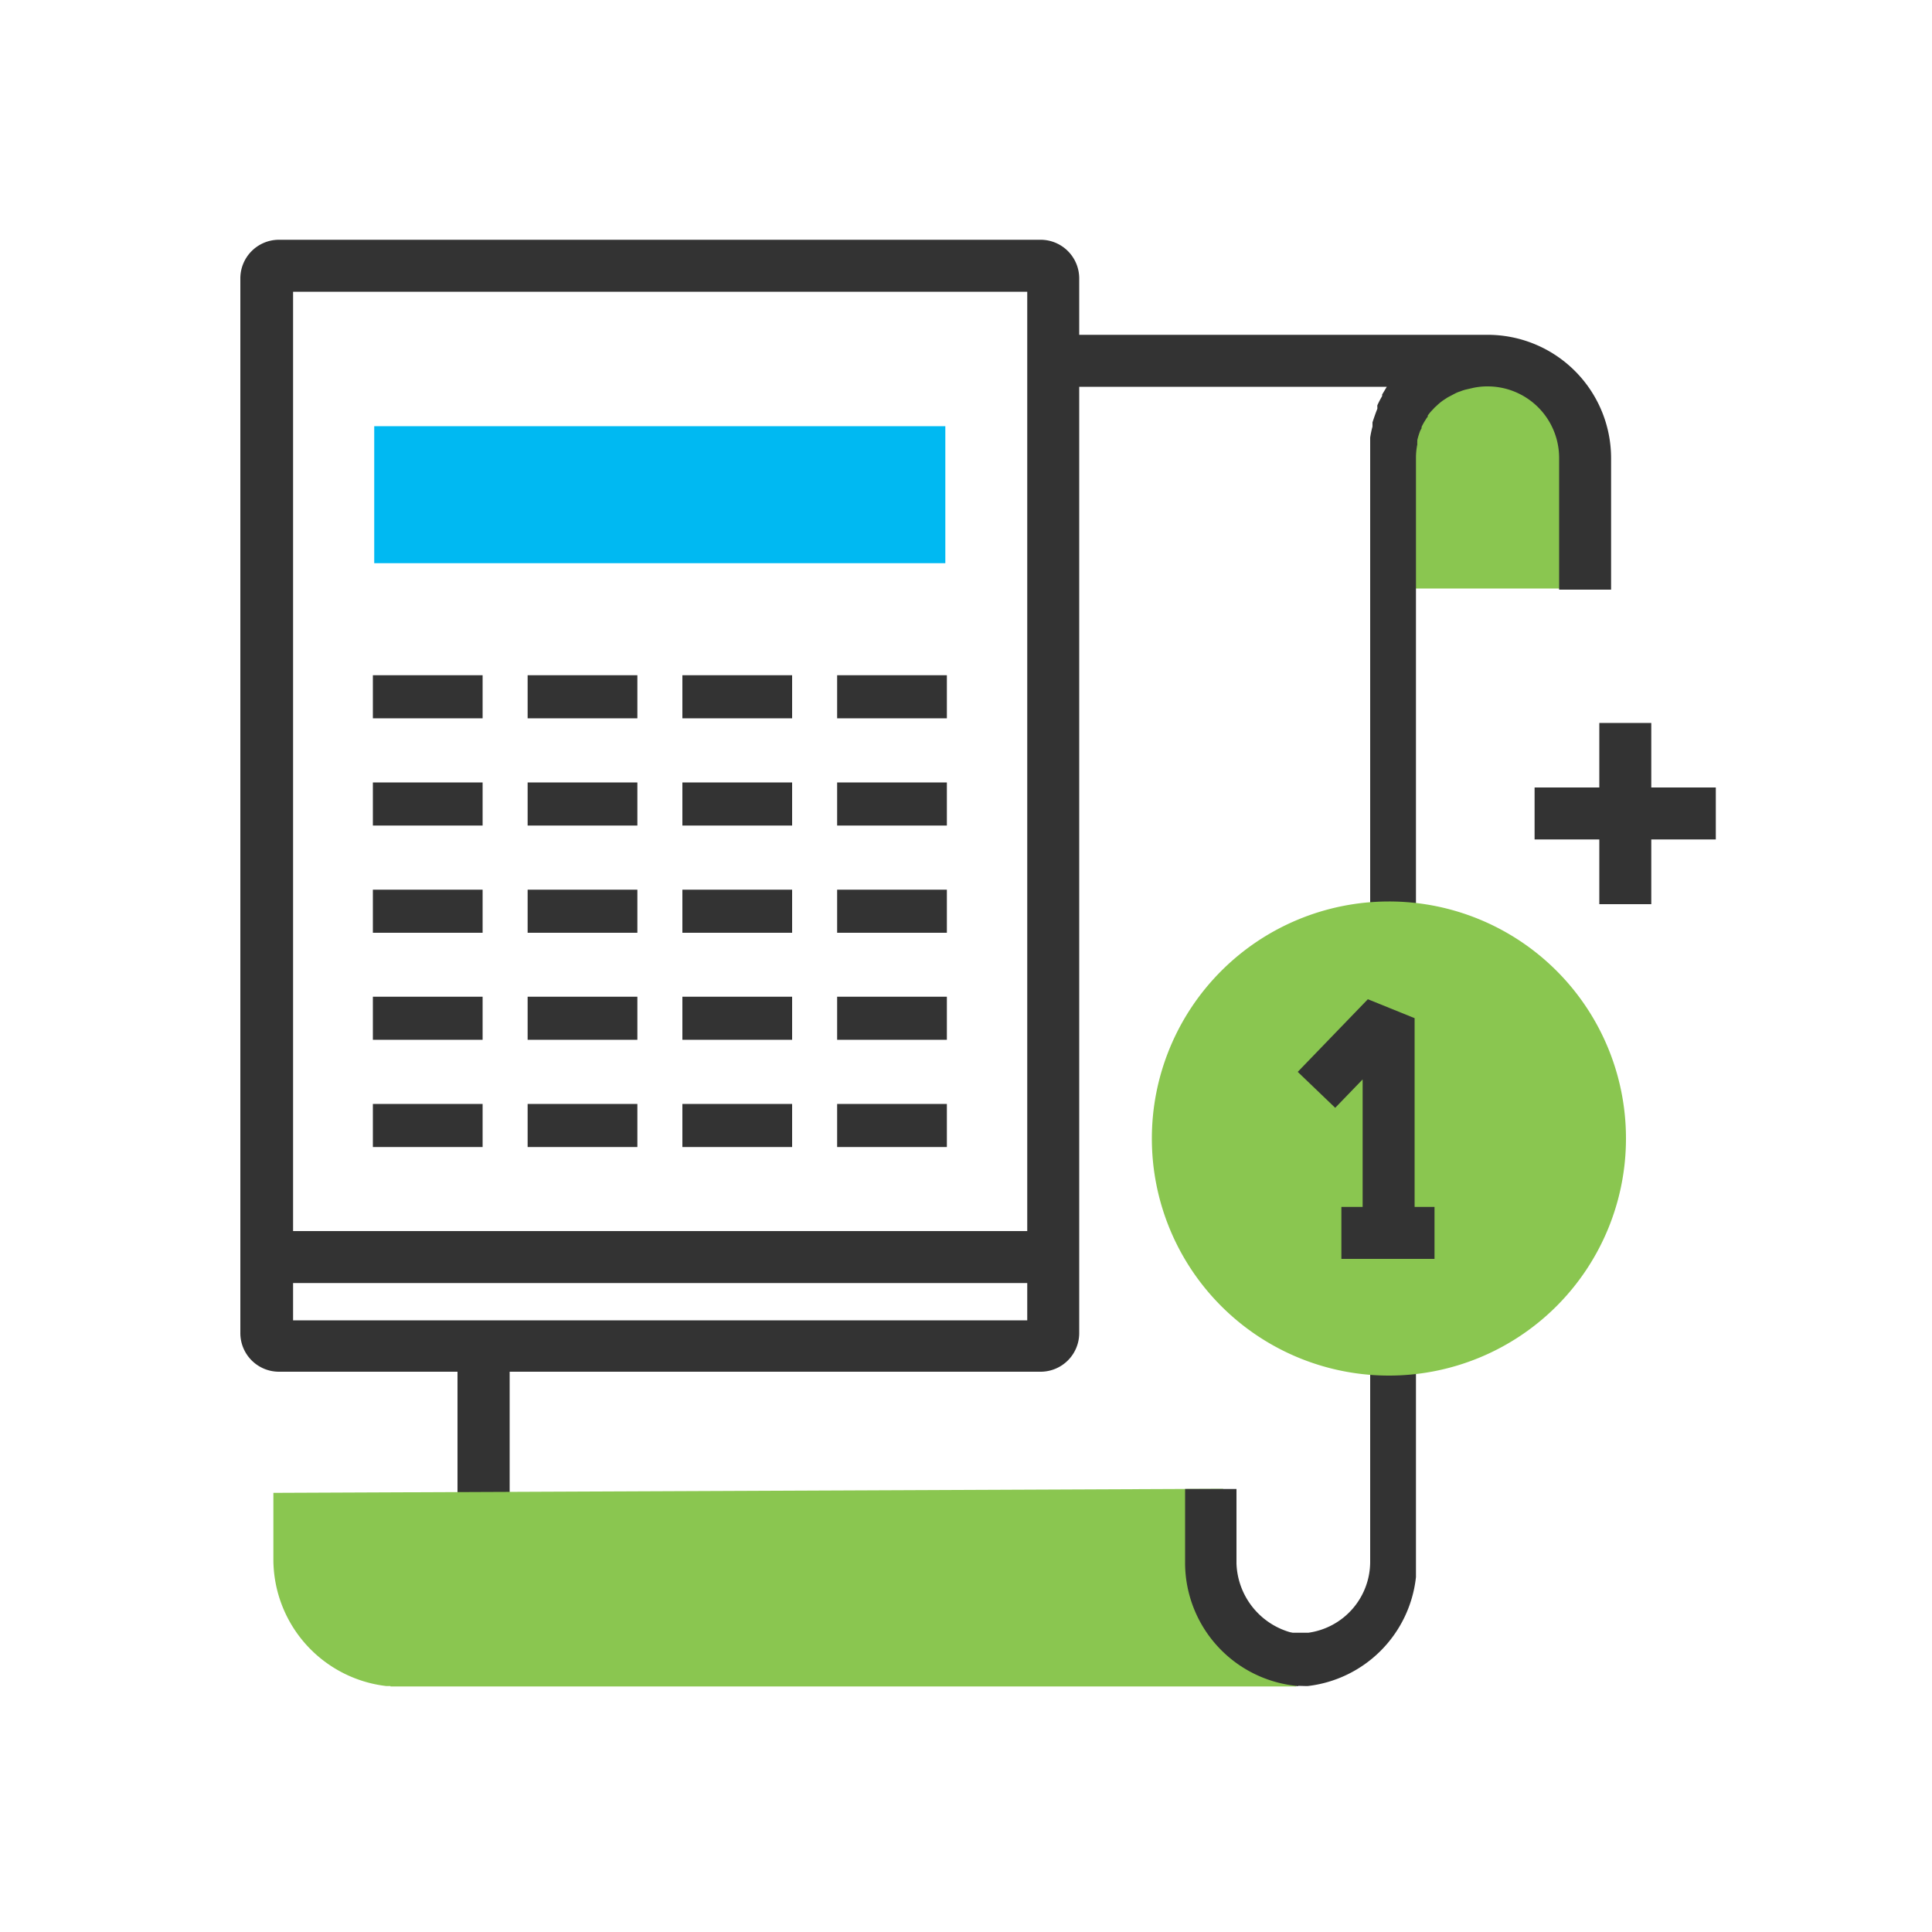
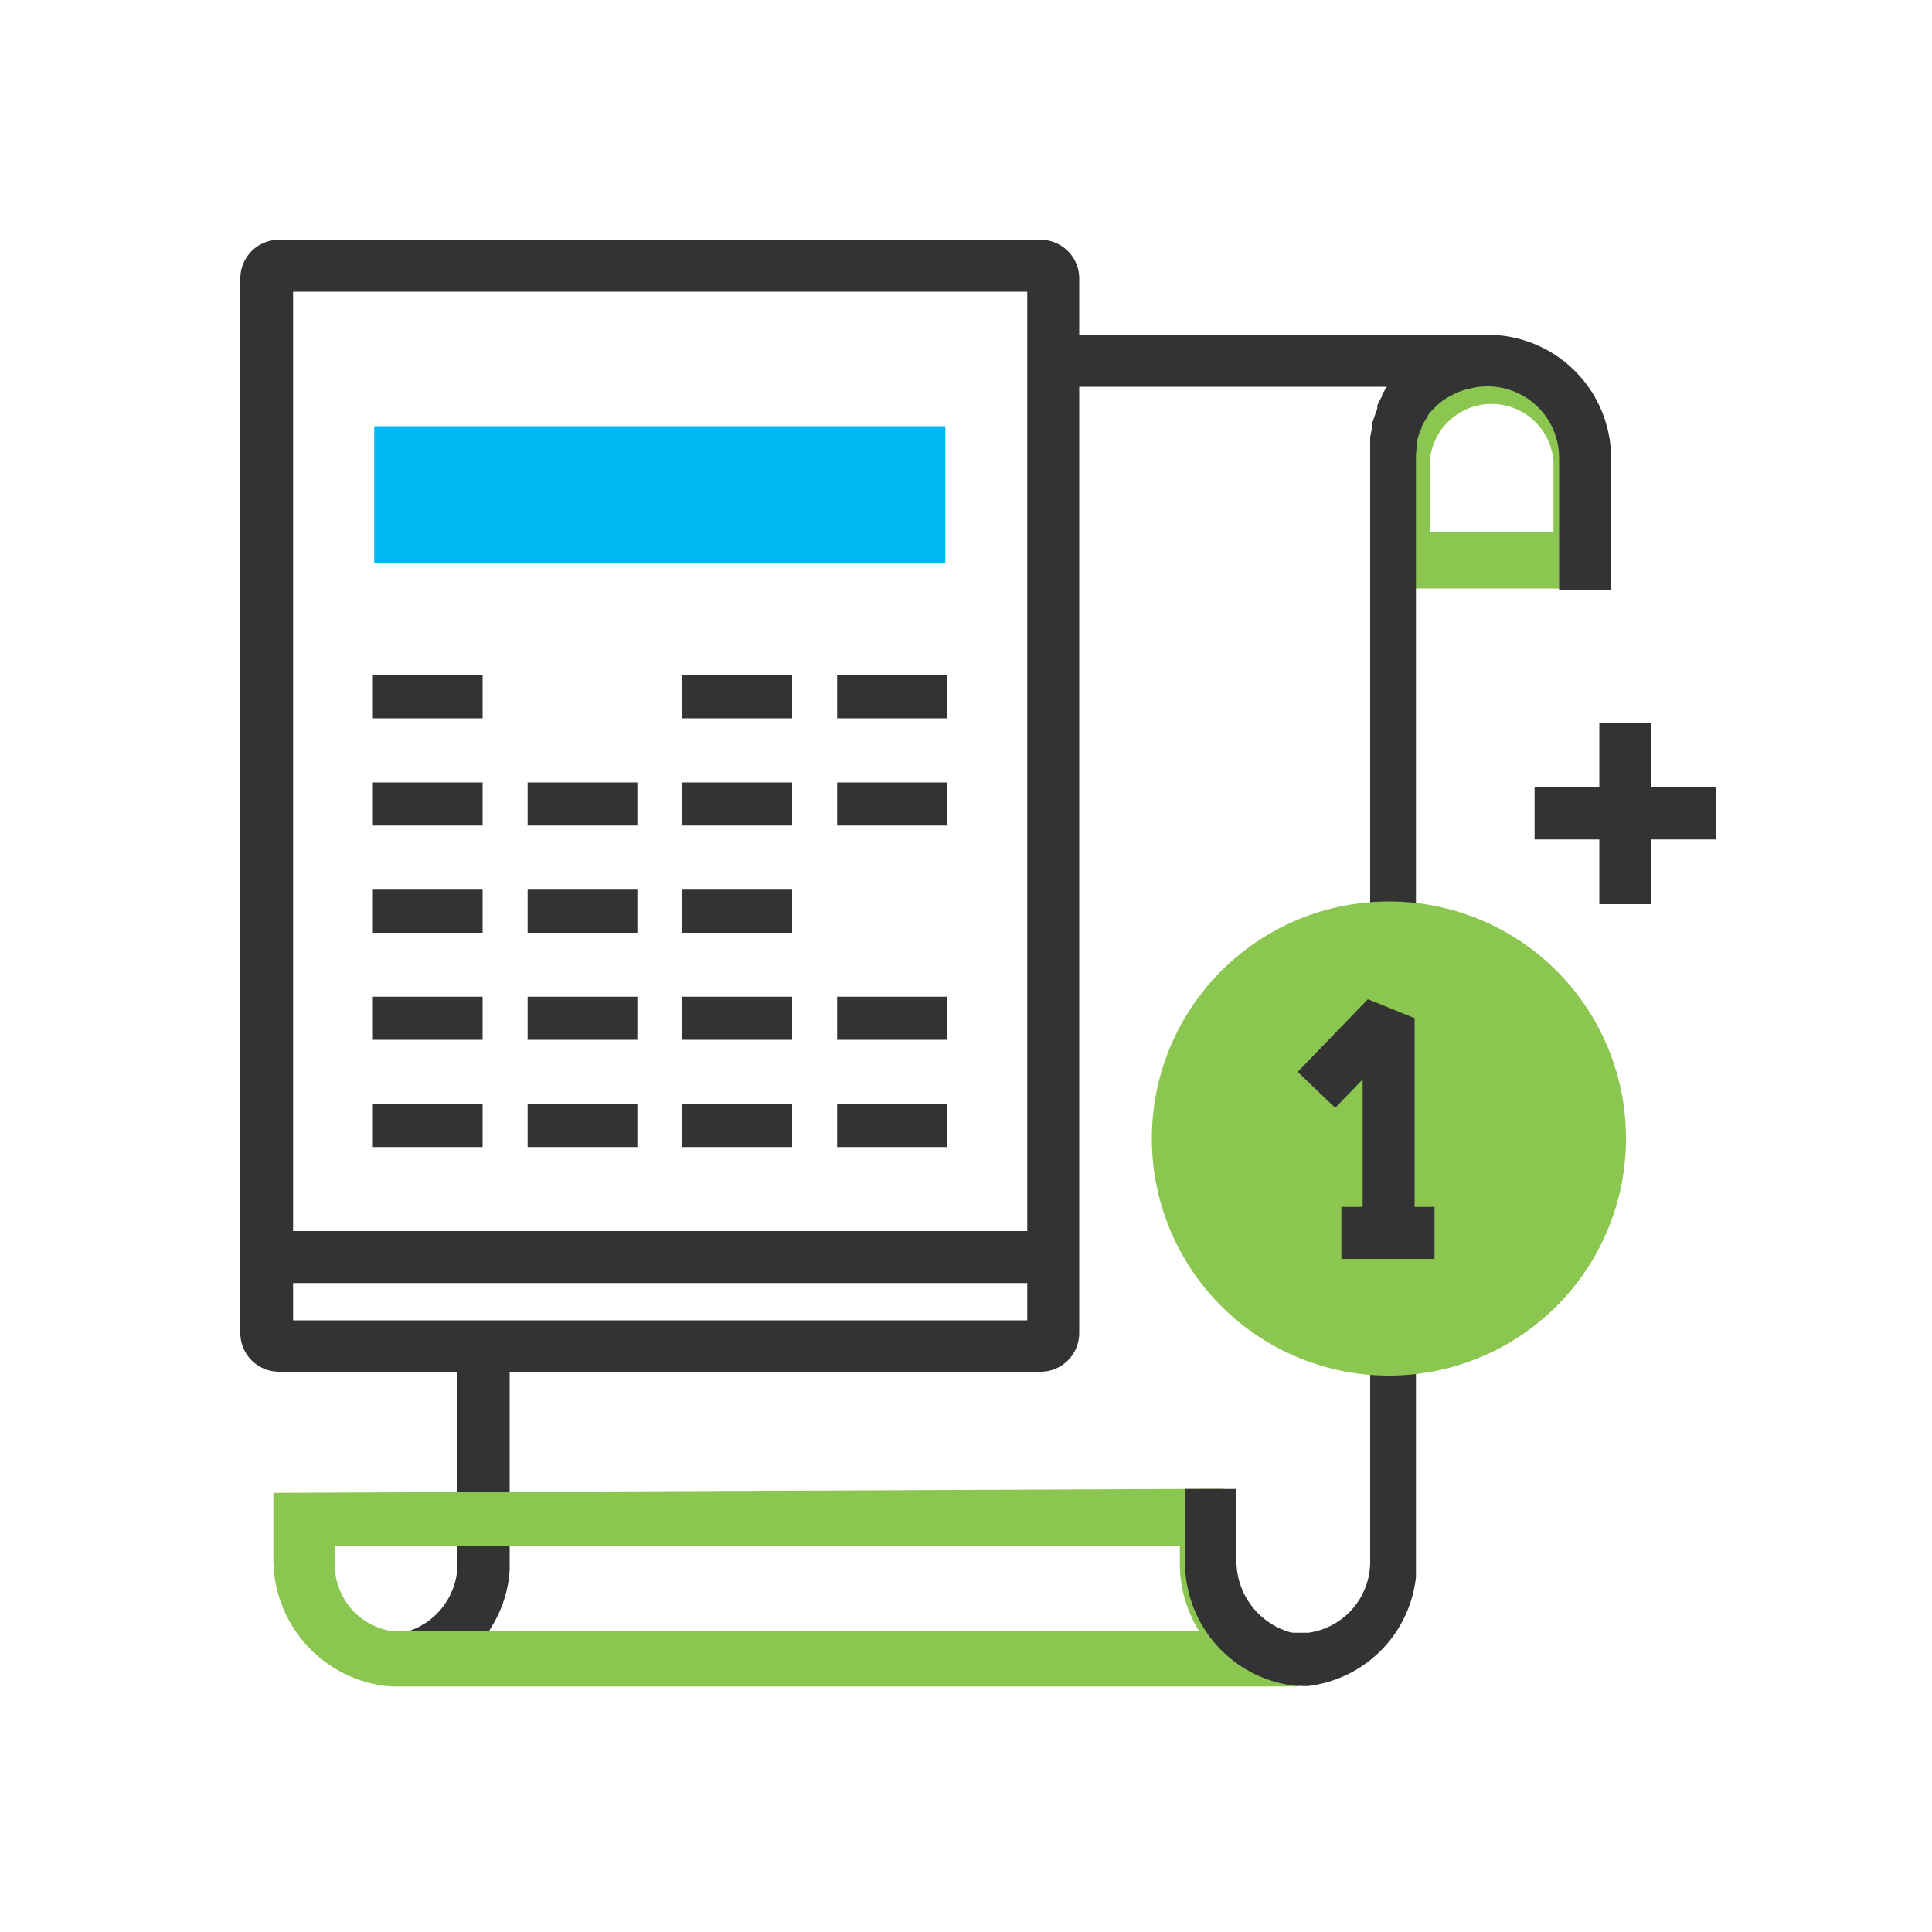
<svg xmlns="http://www.w3.org/2000/svg" id="Layer_1" data-name="Layer 1" viewBox="0 0 100 100">
  <defs>
    <style>.cls-1{fill:#8ac650;}.cls-2{fill:#333;}.cls-3{fill:#00b9f2;}</style>
  </defs>
-   <path class="cls-1" d="M72,29.2V23.71a5,5,0,0,1,10.09,0V29.2Z" />
  <path class="cls-1" d="M83.27,30.46H71V23.94a6.12,6.12,0,0,1,12.23,0ZM74,27.55h6.41V23.94a3.21,3.21,0,0,0-6.41,0Z" />
  <path class="cls-2" d="M77,17.33q-.33,0-.66,0H54.51v2.69H71.78l-.24.4,0,.08a5.39,5.39,0,0,0-.25.48l0,.08a.47.47,0,0,1,0,.1c-.09.22-.17.46-.25.7l0,.13,0,.09a4.78,4.78,0,0,0-.12.57l0,.23c0,.3,0,.55,0,.79v55h0l0,2.18a3.71,3.71,0,0,1-3.2,3.66H25.26l.21-.35a6.3,6.3,0,0,0,.91-2.89l0-.22V69.69h-2.7V80.93a3.68,3.68,0,0,1-3.06,3.63l.17,1.79H33.45l34.16.92h.07a6.37,6.37,0,0,0,5.61-5.64l0-.2V23.71a3.49,3.49,0,0,1,.07-.71.83.83,0,0,1,0-.15l0-.07a4,4,0,0,1,.14-.46,1.09,1.09,0,0,1,.08-.15l0-.07a3,3,0,0,1,.22-.39.71.71,0,0,1,.1-.14l0-.06a2.37,2.37,0,0,1,.29-.34.93.93,0,0,1,.14-.14,3,3,0,0,1,.37-.31l.23-.15.36-.19a1.48,1.48,0,0,1,.29-.12,2,2,0,0,1,.35-.11l.35-.08A3.55,3.55,0,0,1,77,20a3.7,3.7,0,0,1,3.7,3.69v6.83h2.69V23.71A6.39,6.39,0,0,0,77,17.33Z" />
-   <path class="cls-1" d="M62.68,78.39v2.54a5,5,0,0,0,4.46,5c-2.24,0-45.55,0-46.93,0a5,5,0,0,1-4.45-5V78.39Z" />
  <path class="cls-1" d="M20.21,87.27H20a6.61,6.61,0,0,1-5.85-6.56V77.27l49.16-.21v3.87c0,1.76,1.32,4.15,3.06,4.36l.73,2H20.21ZM17.33,80v1a3.47,3.47,0,0,0,3,3.43H62.07a6.57,6.57,0,0,1-1-3.42V80Z" />
  <path class="cls-2" d="M67.2,87.27V84.58A3.84,3.84,0,0,1,64,80.93V77.07H61.34v3.86A6.41,6.41,0,0,0,67.2,87.27Z" />
  <path class="cls-2" d="M53.86,12.41H14.44a2,2,0,0,0-2,2V69a2,2,0,0,0,2,2H53.86a2,2,0,0,0,2-2V14.41A2,2,0,0,0,53.86,12.41Zm-.69,55.93h-38V66.41h38Zm0-4.62h-38V15.1h38Z" />
  <rect class="cls-3" x="19.37" y="22.06" width="29.56" height="7.09" />
  <rect class="cls-2" x="19.3" y="34.95" width="5.68" height="2.23" />
-   <rect class="cls-2" x="27.31" y="34.95" width="5.68" height="2.23" />
  <rect class="cls-2" x="35.32" y="34.95" width="5.68" height="2.23" />
  <rect class="cls-2" x="43.33" y="34.95" width="5.68" height="2.23" />
  <rect class="cls-2" x="19.3" y="40.5" width="5.68" height="2.23" />
  <rect class="cls-2" x="27.31" y="40.5" width="5.68" height="2.23" />
  <rect class="cls-2" x="35.32" y="40.5" width="5.68" height="2.23" />
  <rect class="cls-2" x="43.33" y="40.5" width="5.68" height="2.23" />
  <rect class="cls-2" x="19.3" y="46.05" width="5.68" height="2.23" />
  <rect class="cls-2" x="27.31" y="46.05" width="5.68" height="2.23" />
  <rect class="cls-2" x="35.32" y="46.05" width="5.68" height="2.23" />
-   <rect class="cls-2" x="43.33" y="46.05" width="5.68" height="2.23" />
  <rect class="cls-2" x="19.3" y="51.59" width="5.68" height="2.23" />
  <rect class="cls-2" x="27.31" y="51.59" width="5.68" height="2.23" />
  <rect class="cls-2" x="35.32" y="51.59" width="5.68" height="2.23" />
  <rect class="cls-2" x="43.33" y="51.59" width="5.68" height="2.23" />
  <rect class="cls-2" x="19.3" y="57.14" width="5.68" height="2.23" />
  <rect class="cls-2" x="27.31" y="57.14" width="5.68" height="2.23" />
  <rect class="cls-2" x="35.32" y="57.14" width="5.68" height="2.23" />
  <rect class="cls-2" x="43.33" y="57.14" width="5.68" height="2.23" />
  <path class="cls-1" d="M84.16,58.93A12.27,12.27,0,1,1,71.89,46.66,12.26,12.26,0,0,1,84.16,58.93Z" />
  <polygon class="cls-2" points="69.11 57.34 70.53 55.87 70.53 62.47 69.43 62.47 69.43 65.16 74.25 65.16 74.25 62.47 73.22 62.47 73.22 52.7 70.8 51.72 67.17 55.48 69.11 57.34" />
  <polygon class="cls-2" points="88.81 40.76 85.47 40.76 85.47 37.42 82.78 37.42 82.78 40.76 79.43 40.76 79.43 43.45 82.78 43.45 82.78 46.8 85.47 46.8 85.47 43.45 88.81 43.45 88.81 40.76" />
</svg>